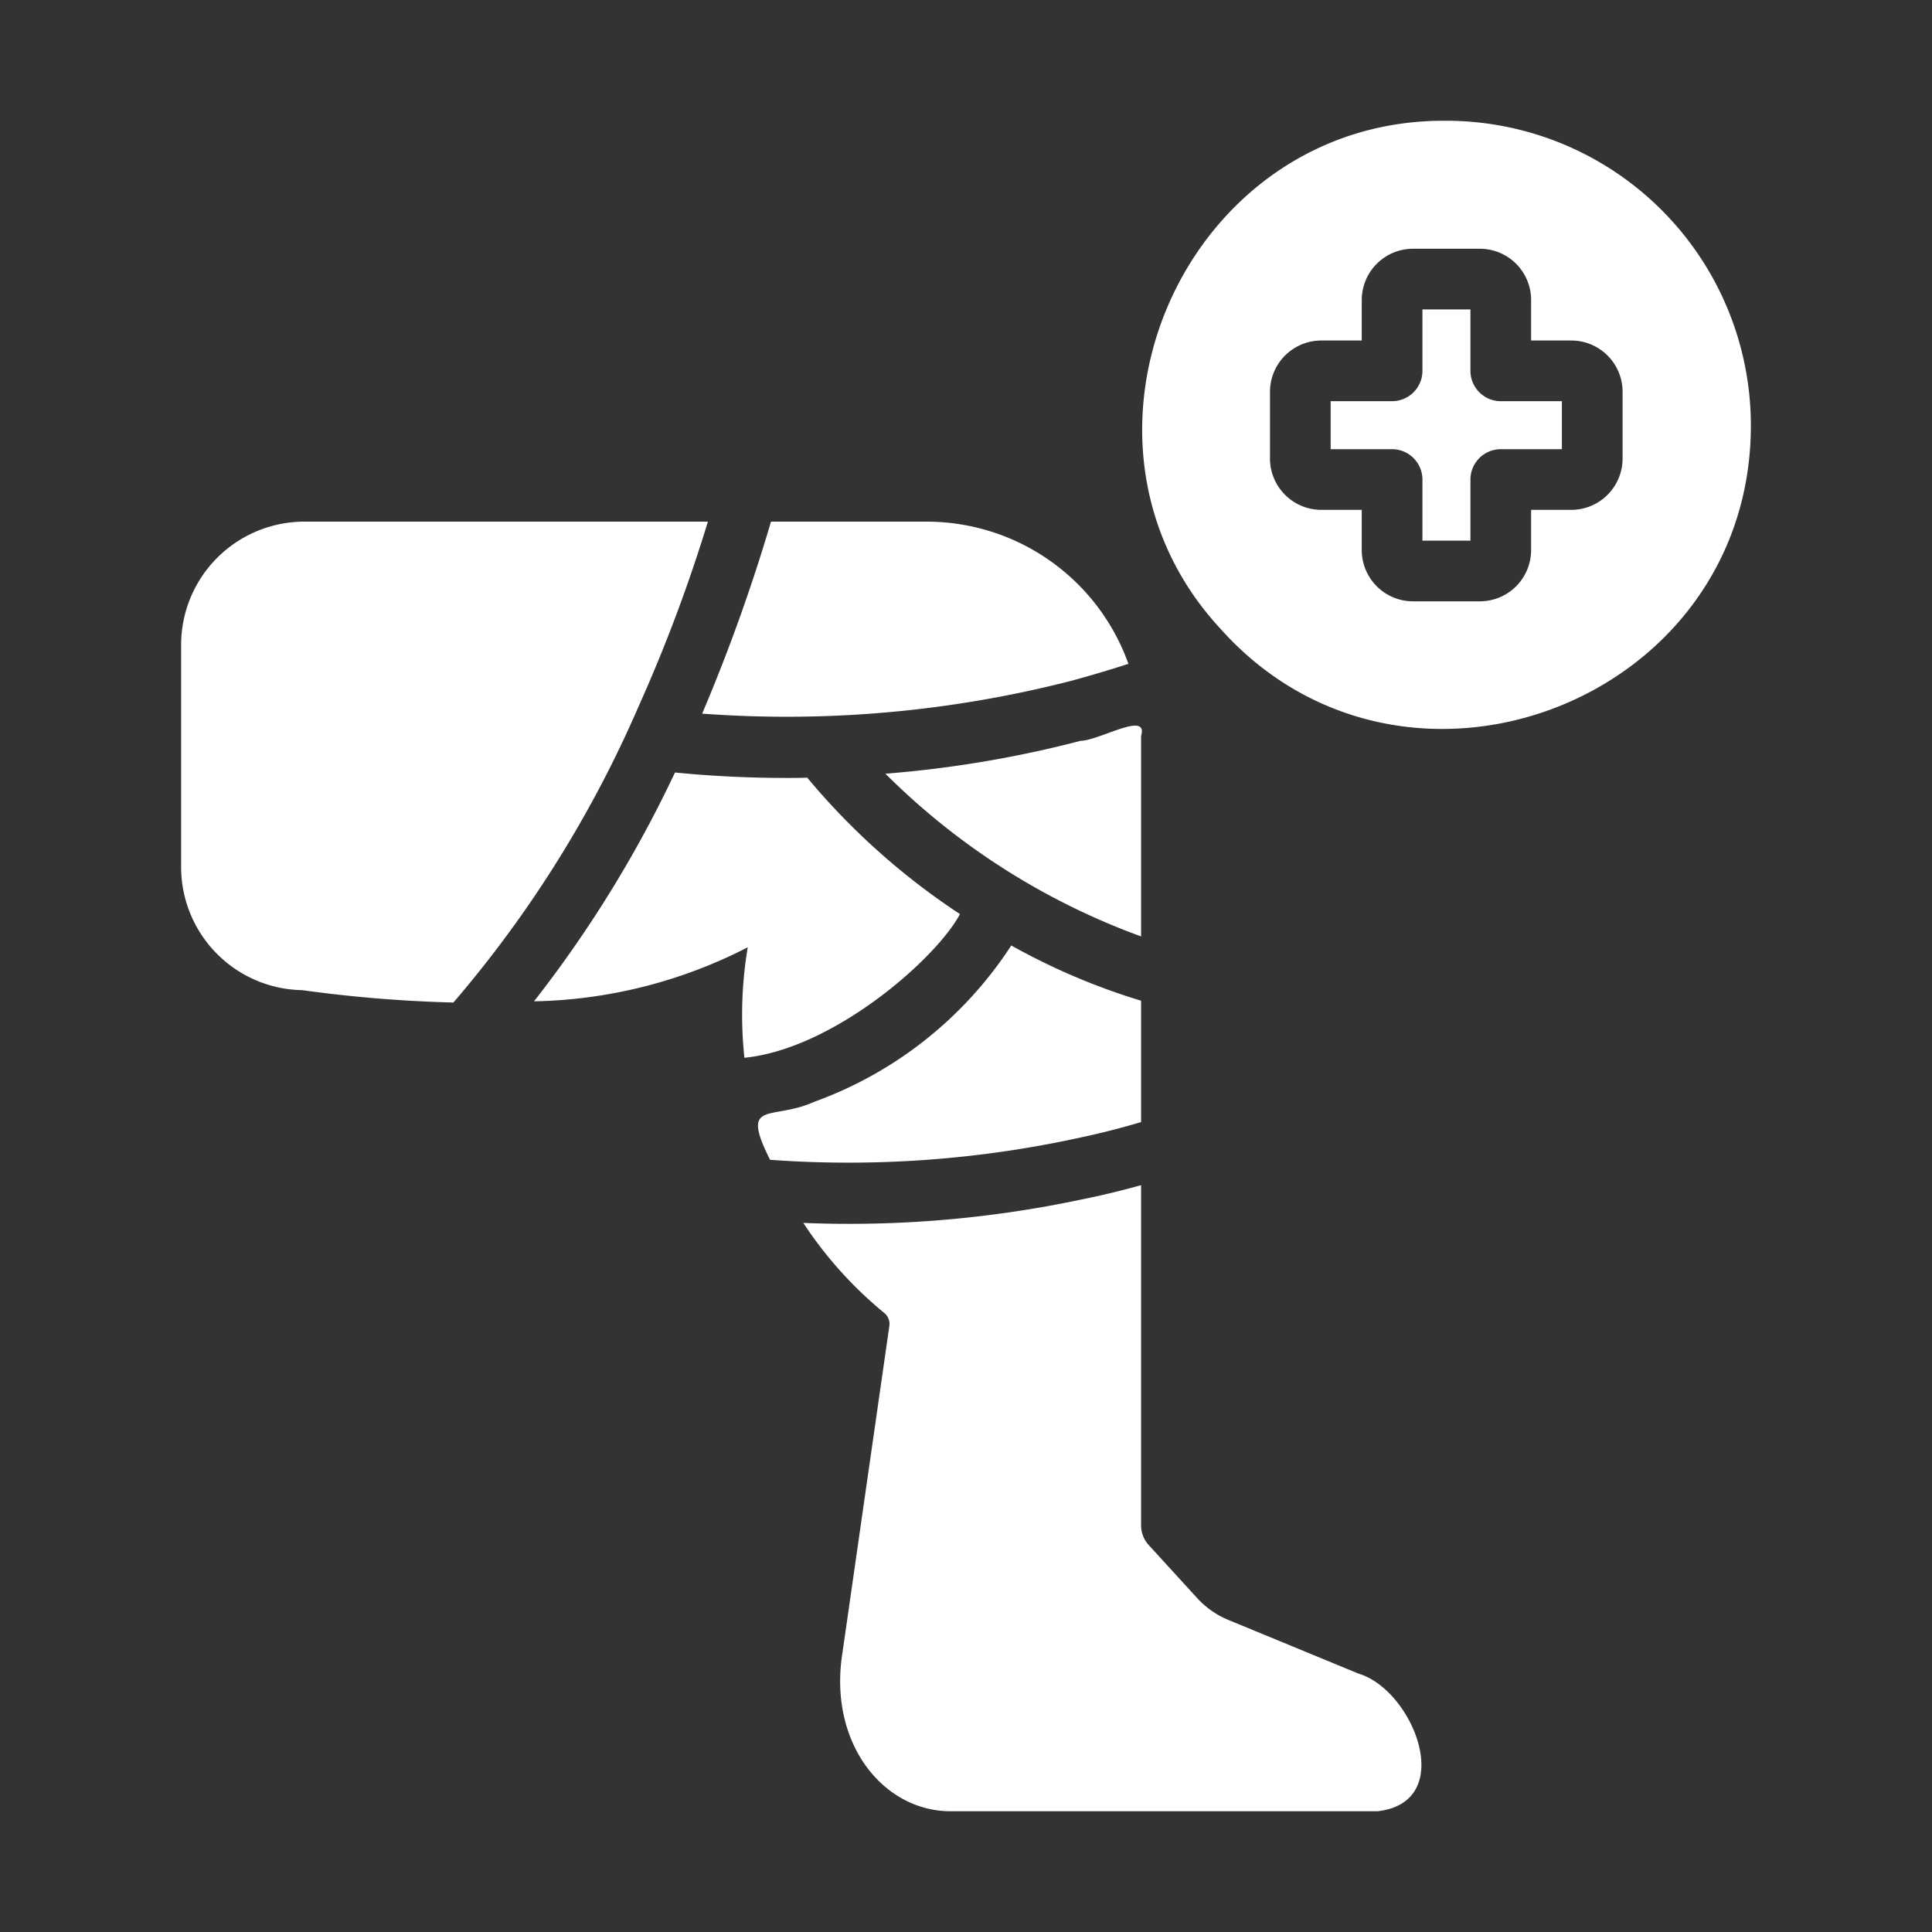
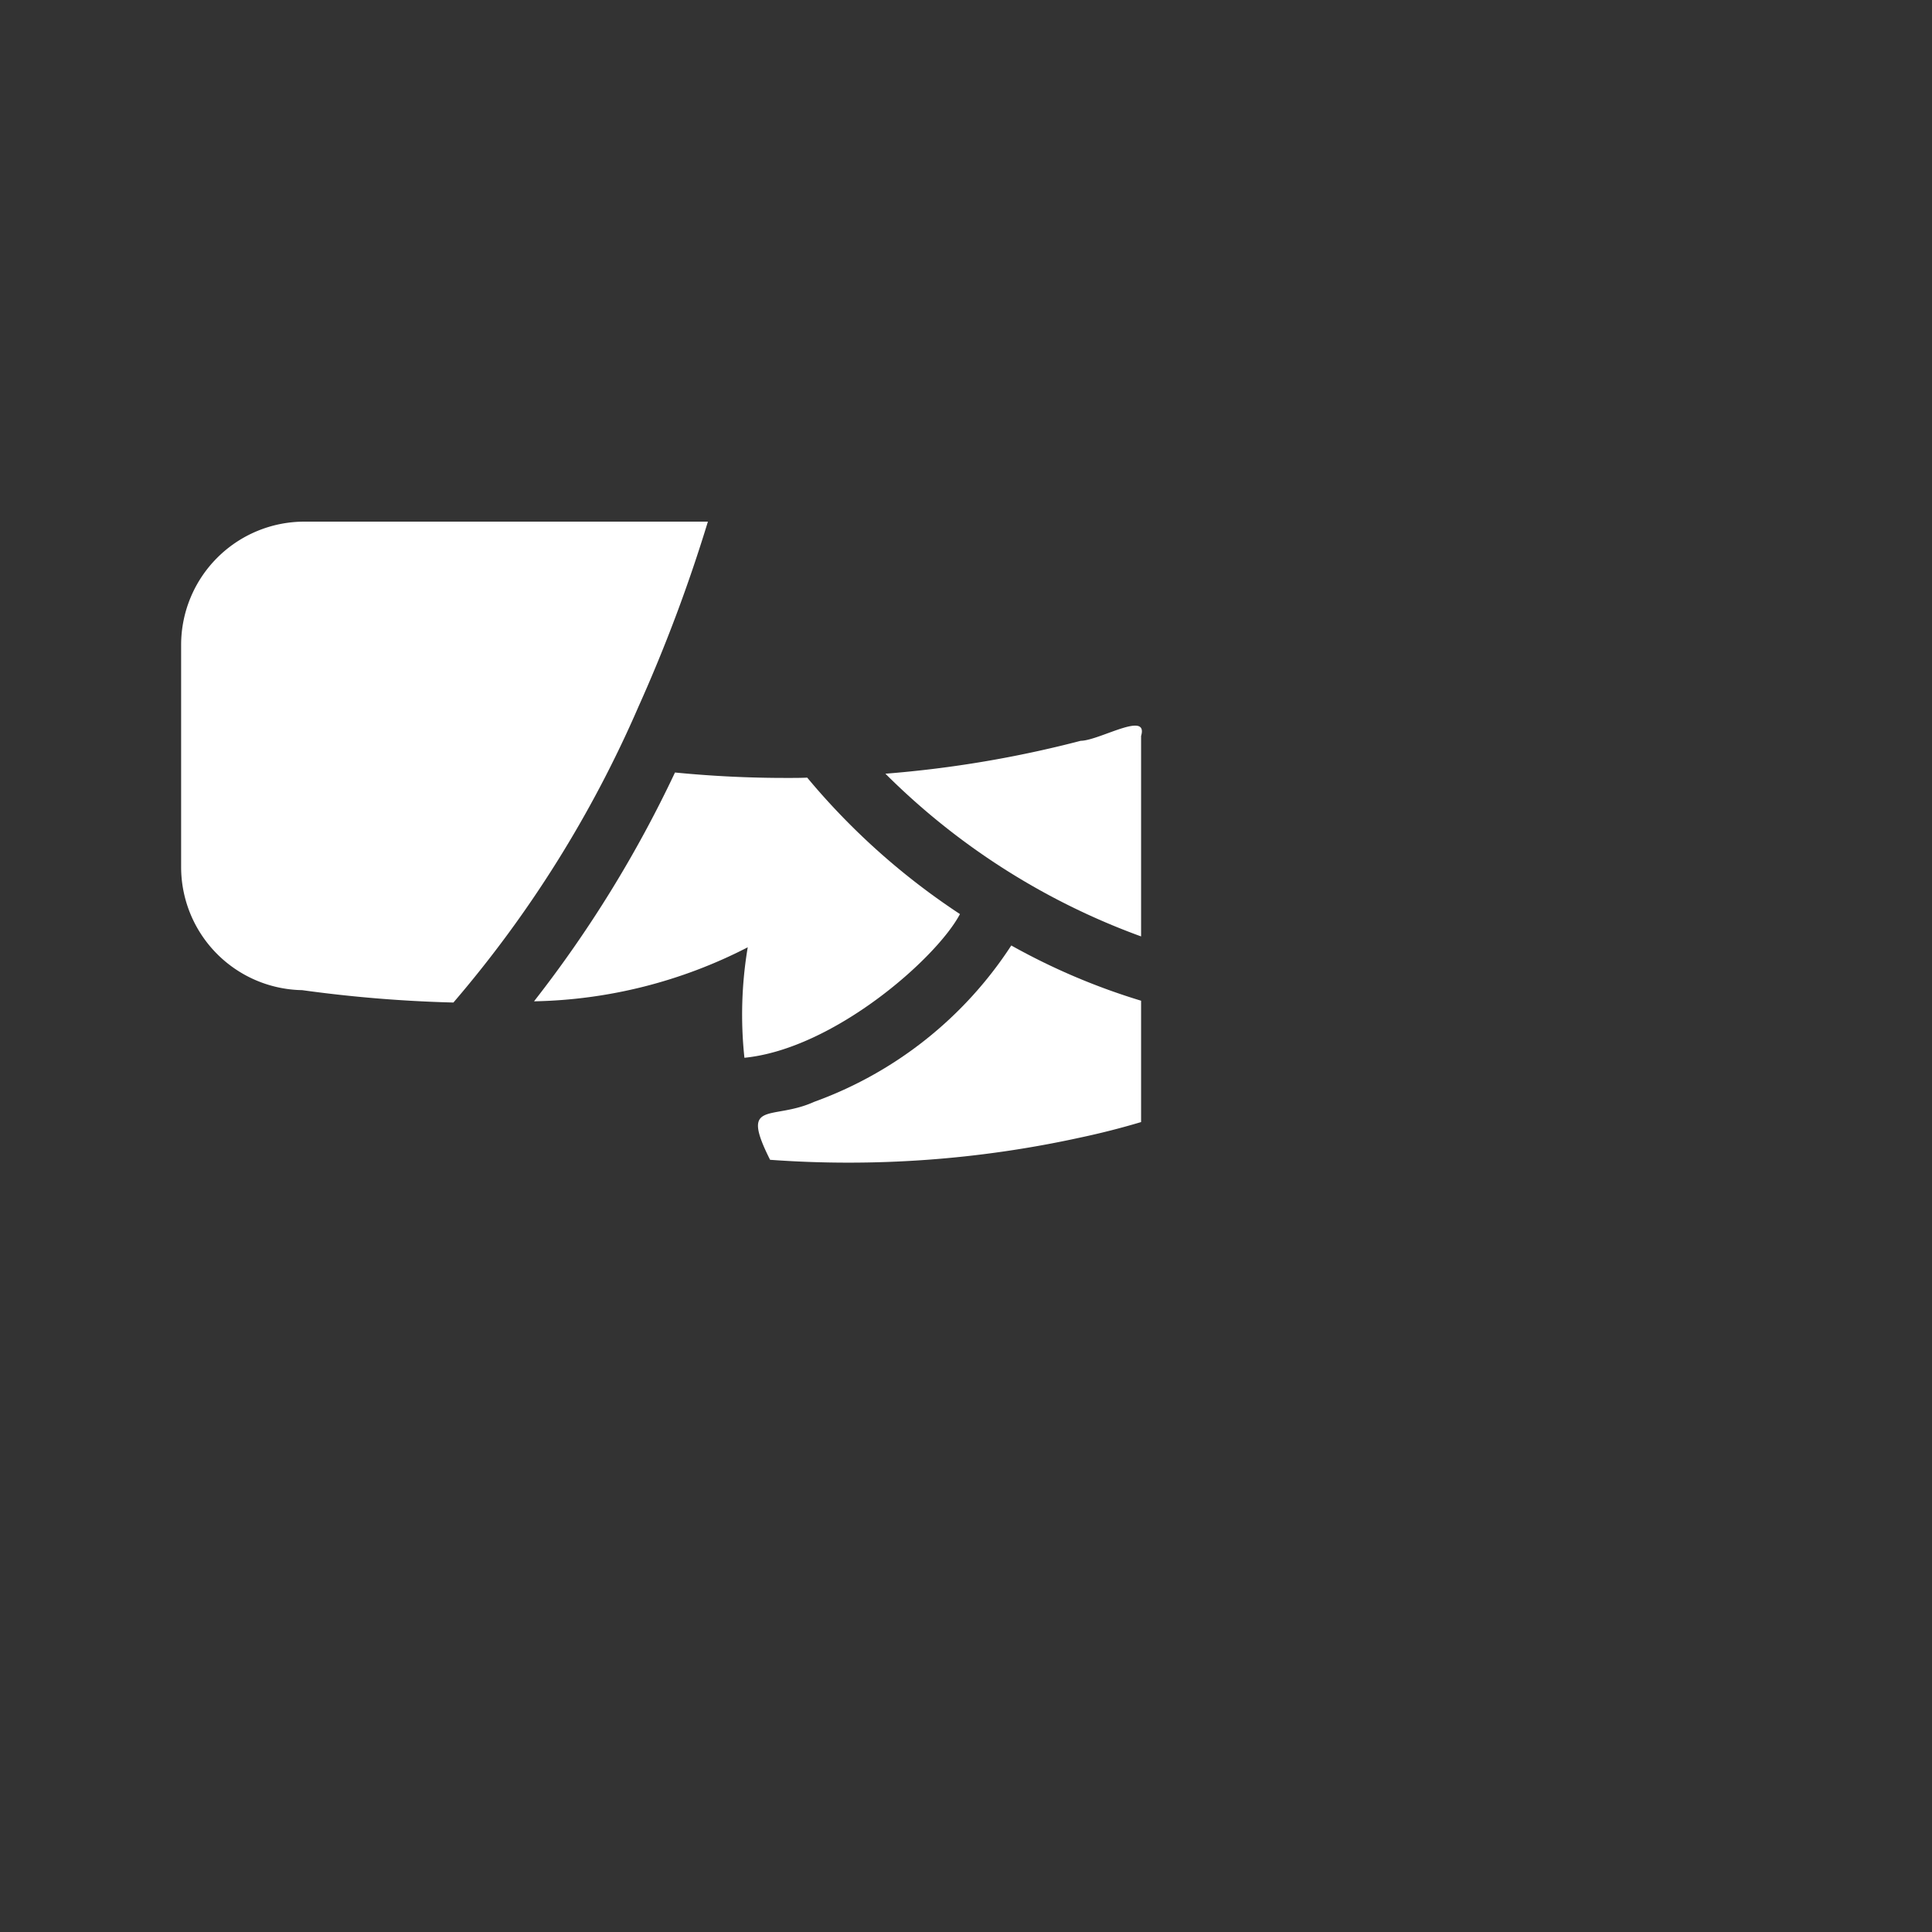
<svg xmlns="http://www.w3.org/2000/svg" id="glyph" height="300" viewBox="0 0 64 64" width="300">
  <rect x="0" y="0" width="64" height="64" fill="#333333" stroke="none" />
  <g width="100%" height="100%" transform="matrix(1,0,0,1,0,0)">
-     <path d="m45 55.44-4.29-1.77a2.905 2.905 0 0 1 -1.06-.74l-1.59-1.74a.965.965 0 0 1 -.26-.66v-11.27c-.68.19-1.35.35-2 .48a37.074 37.074 0 0 1 -9.19.77 13.311 13.311 0 0 0 2.69 2.99.465.465 0 0 1 .16.43l-1.55 10.8c-.489 3.018 1.361 5.285 3.6 5.27h14.12c2.666-.299 1.194-4.022-.63-4.56z" fill="#ffffff" fill-opacity="1" data-original-color="#000000ff" stroke="none" stroke-opacity="1" />
    <path d="m35.8 37.68c.66-.14 1.33-.31 2-.51v-4.02a21.652 21.652 0 0 1 -4.3-1.83 13.1 13.1 0 0 1 -6.53 5.18c-1.41.638-2.474-.097-1.46 1.92a35.856 35.856 0 0 0 10.29-.74z" fill="#ffffff" fill-opacity="1" data-original-color="#000000ff" stroke="none" stroke-opacity="1" />
    <path d="m29.33 25.63a23.237 23.237 0 0 0 8.47 5.39v-6.64c.255-.851-1.38.152-2.0.16a37.199 37.199 0 0 1 -6.47 1.09z" fill="#ffffff" fill-opacity="1" data-original-color="#000000ff" stroke="none" stroke-opacity="1" />
    <path d="m31.8 30.28a23.093 23.093 0 0 1 -5.06-4.52c-.21.01-.42.01-.62.01a37.446 37.446 0 0 1 -3.76-.18 39.937 39.937 0 0 1 -4.67 7.58 16.098 16.098 0 0 0 7.08-1.79 13.437 13.437 0 0 0 -.11 3.66c2.959-.292 6.371-3.301 7.14-4.76z" fill="#ffffff" fill-opacity="1" data-original-color="#000000ff" stroke="none" stroke-opacity="1" />
-     <path d="m35.46 22.56q.945-.255 1.92-.57a7.098 7.098 0 0 0 -6.67-4.71h-5.17a58.77 58.77 0 0 1 -2.28 6.36 37.942 37.942 0 0 0 12.2-1.08z" fill="#ffffff" fill-opacity="1" data-original-color="#000000ff" stroke="none" stroke-opacity="1" />
-     <path d="m47.91 4c-8.677-.072-13.311 10.553-7.47 16.84 6.087 6.793 17.569 2.423 17.56-6.76a10.097 10.097 0 0 0 -10.09-10.08zm4.14 12.89h-1.33v1.33a1.699 1.699 0 0 1 -1.7 1.7h-2.21a1.699 1.699 0 0 1 -1.7-1.7v-1.33h-1.33a1.703 1.703 0 0 1 -1.71-1.71v-2.2a1.701 1.701 0 0 1 1.71-1.7h1.33v-1.34a1.699 1.699 0 0 1 1.7-1.7h2.21a1.699 1.699 0 0 1 1.7 1.7v1.34h1.33a1.699 1.699 0 0 1 1.7 1.7v2.2a1.701 1.701 0 0 1 -1.7 1.71z" fill="#ffffff" fill-opacity="1" data-original-color="#000000ff" stroke="none" stroke-opacity="1" />
-     <path d="m48.71 12.28v-2.03h-1.59v2.03a1.007 1.007 0 0 1 -1.01 1.01h-2.03v1.59h2.03a1.007 1.007 0 0 1 1.01 1.01v2.02h1.59v-2.02a1.007 1.007 0 0 1 1.01-1.01h2.02v-1.59h-2.02a1.007 1.007 0 0 1 -1.01-1.01z" fill="#ffffff" fill-opacity="1" data-original-color="#000000ff" stroke="none" stroke-opacity="1" />
    <path d="m21.15 23.41a51.895 51.895 0 0 0 2.3-6.13h-13.37a4.084 4.084 0 0 0 -4.08 4.08v7.37a4.081 4.081 0 0 0 4.01 4.07 44.733 44.733 0 0 0 5.01.41 38.636 38.636 0 0 0 6.13-9.8z" fill="#ffffff" fill-opacity="1" data-original-color="#000000ff" stroke="none" stroke-opacity="1" />
  </g>
</svg>